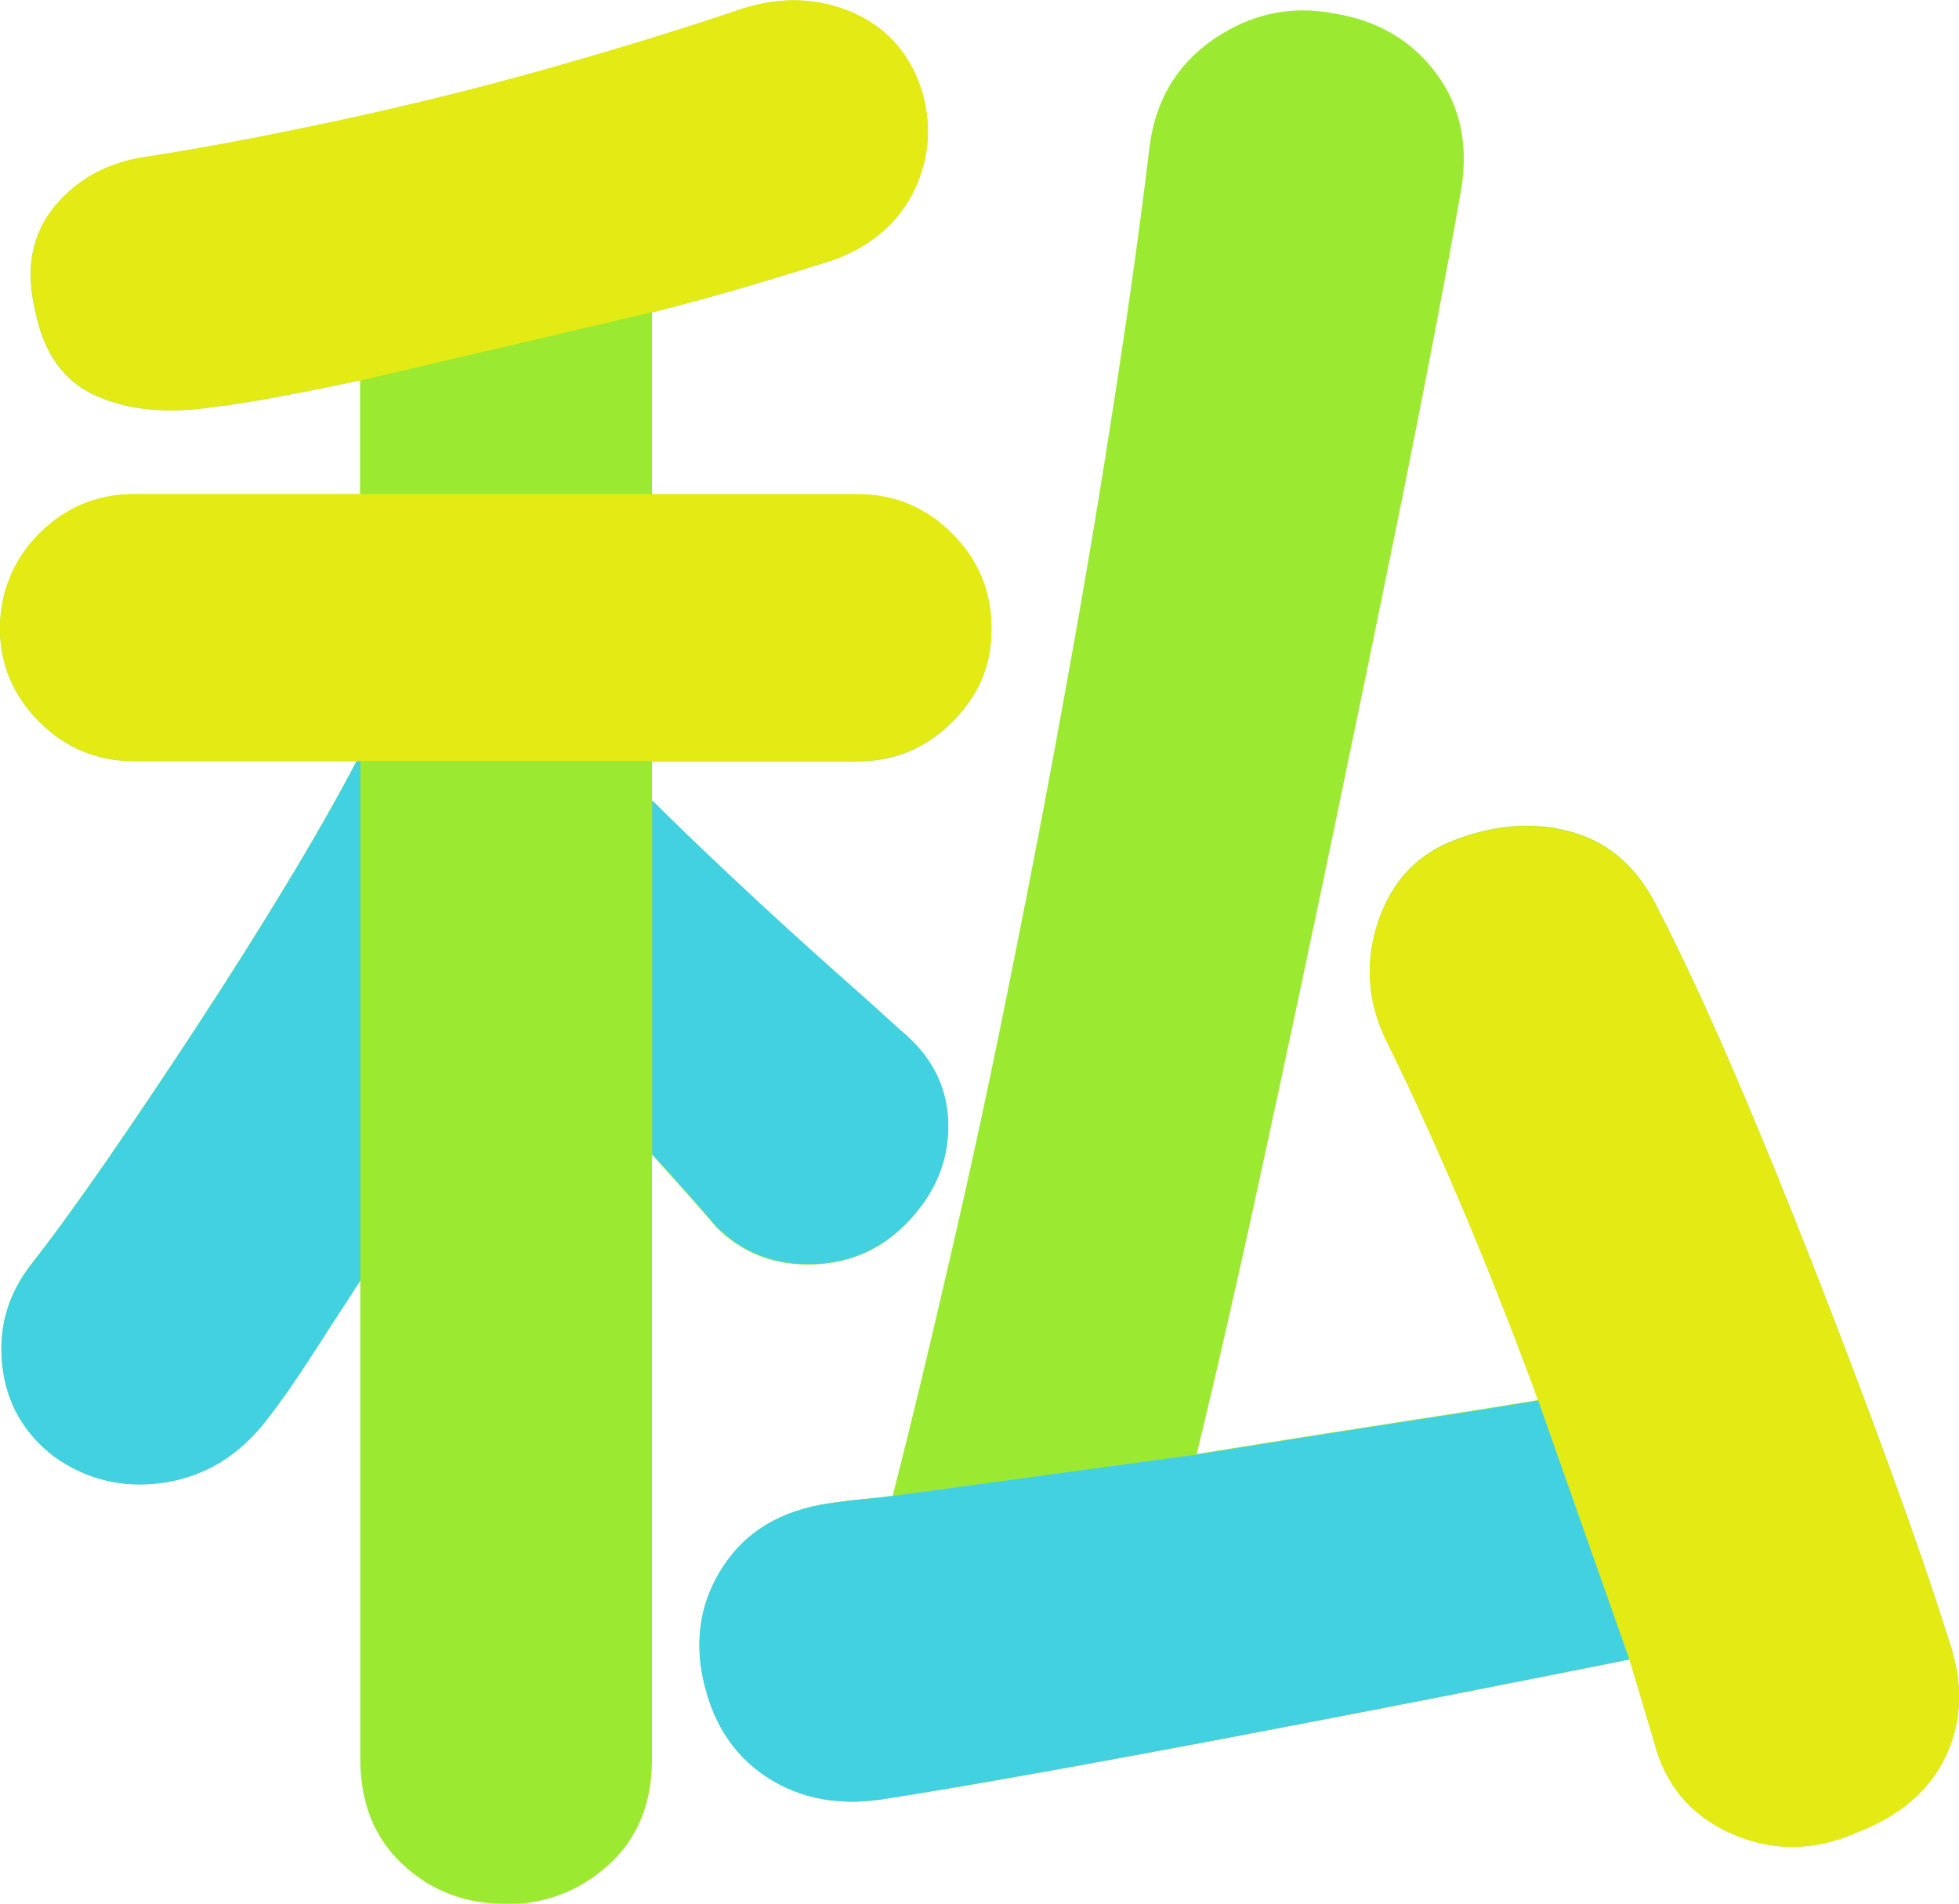
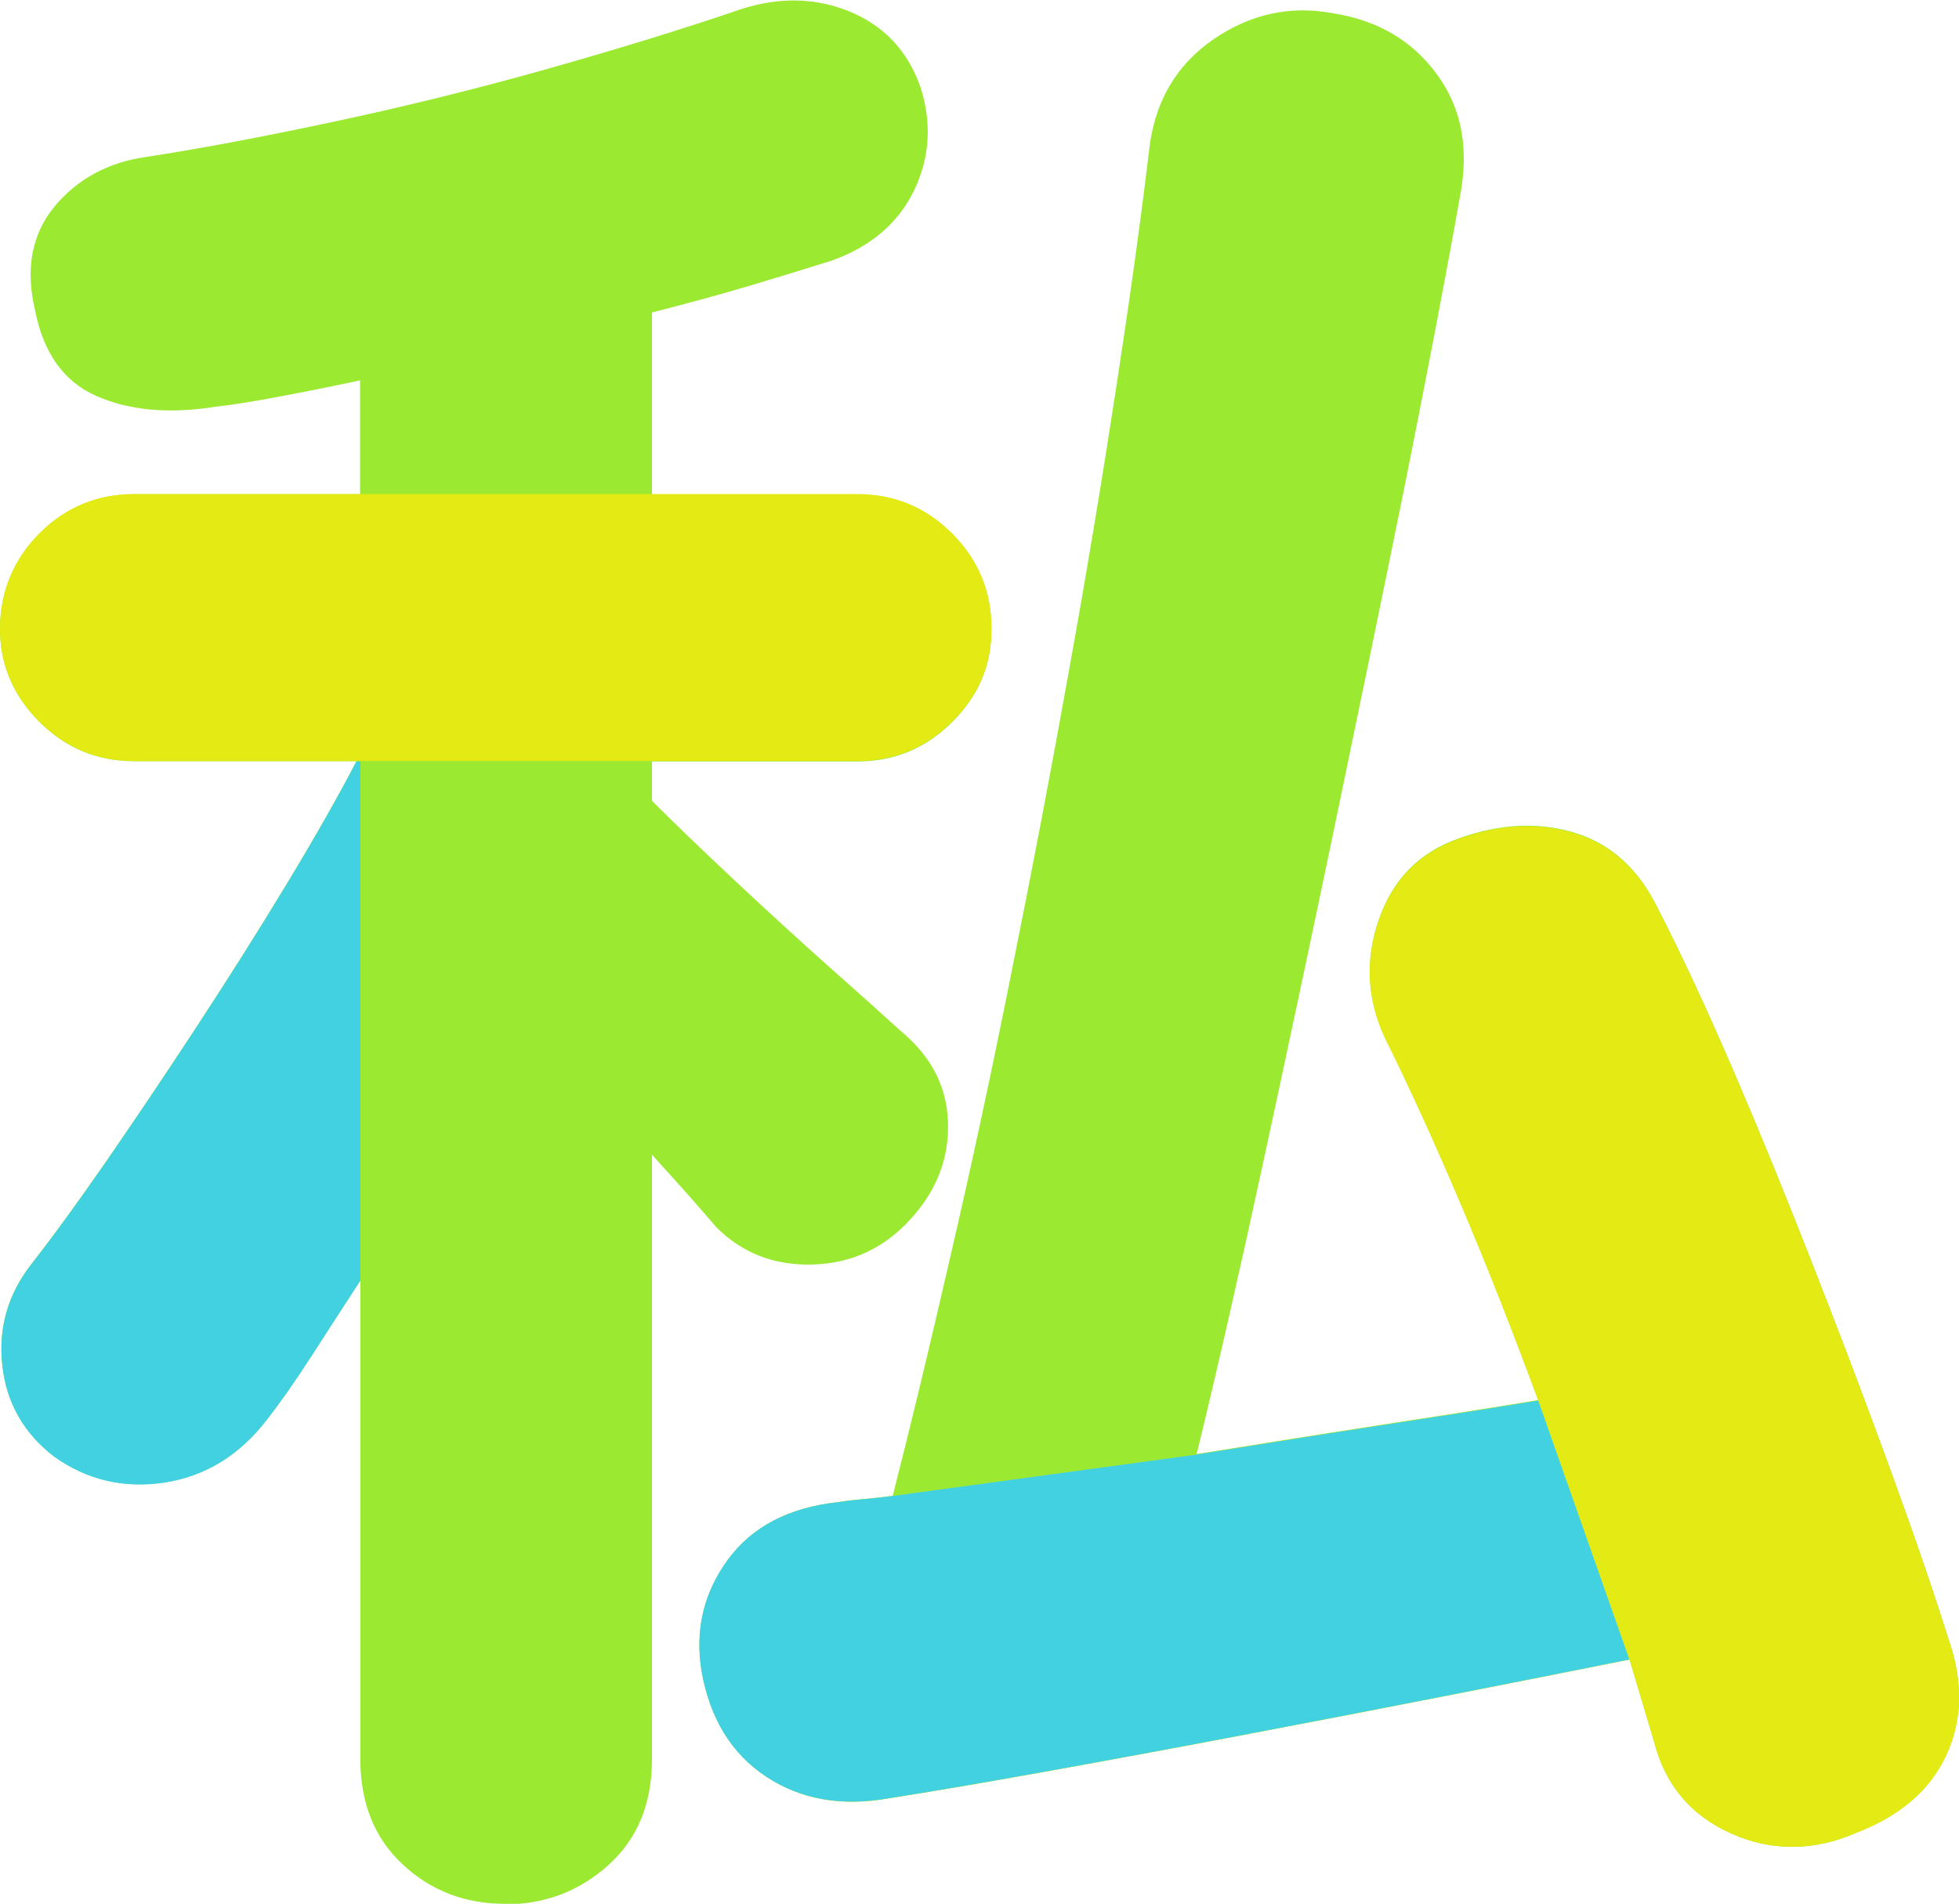
<svg xmlns="http://www.w3.org/2000/svg" id="_レイヤー_2" data-name="レイヤー 2" viewBox="0 0 76.17 74.03">
  <defs>
    <style>
      .cls-1 {
        fill: #41d1e0;
      }

      .cls-2 {
        fill: #9be931;
      }

      .cls-3 {
        fill: #e4ea13;
      }
    </style>
  </defs>
  <g id="TOPページ">
    <g>
      <path class="cls-2" d="M19.64,74.03c-1.56,0-2.89-.51-3.98-1.53-1.1-1.02-1.65-2.39-1.65-4.11v-18.6c-.7,1.07-1.34,2.07-1.93,2.98-.59.91-1.15,1.72-1.69,2.41-1.07,1.4-2.4,2.21-3.98,2.46-1.58.24-3.02-.09-4.31-1.01-1.18-.91-1.85-2.09-2.01-3.54-.16-1.45.21-2.76,1.13-3.94.8-1.02,1.77-2.35,2.9-3.98,1.13-1.64,2.31-3.39,3.54-5.27,1.23-1.88,2.4-3.73,3.5-5.55,1.1-1.82,2-3.41,2.7-4.75H5.23c-1.45,0-2.68-.51-3.7-1.53-1.02-1.02-1.53-2.23-1.53-3.62s.51-2.68,1.53-3.7c1.02-1.02,2.25-1.53,3.7-1.53h8.77v-4.43c-1.02.22-2.01.42-2.98.6-.97.19-1.88.34-2.74.44-1.77.27-3.29.12-4.55-.44-1.26-.56-2.05-1.68-2.37-3.34-.38-1.61-.12-2.95.76-4.02.89-1.07,2.08-1.72,3.58-1.93,2.09-.32,4.52-.78,7.29-1.37,2.76-.59,5.53-1.27,8.29-2.05,2.76-.78,5.16-1.52,7.2-2.21,1.61-.59,3.11-.6,4.51-.04,1.39.56,2.33,1.57,2.82,3.02.43,1.4.33,2.72-.28,3.98-.62,1.26-1.68,2.16-3.18,2.7-1.02.32-2.12.66-3.3,1.01-1.18.35-2.41.68-3.7,1.01v7.08h7.97c1.45,0,2.68.51,3.7,1.53,1.02,1.02,1.53,2.25,1.53,3.7s-.51,2.6-1.53,3.62c-1.02,1.02-2.25,1.53-3.7,1.53h-7.97v1.53c.86.86,1.93,1.89,3.22,3.1s2.54,2.35,3.74,3.42c1.21,1.07,2.11,1.88,2.7,2.42,1.18.97,1.8,2.15,1.85,3.54.05,1.4-.43,2.66-1.45,3.78-1.02,1.13-2.28,1.72-3.78,1.77-1.5.05-2.76-.43-3.78-1.45-.27-.32-.62-.72-1.05-1.21-.43-.48-.91-1.02-1.45-1.61v23.51c0,1.72-.56,3.09-1.69,4.11-1.13,1.02-2.47,1.53-4.02,1.53ZM72.13,71.29c-1.66.7-3.27.7-4.83,0-1.56-.7-2.55-1.88-2.98-3.54-.16-.54-.32-1.07-.48-1.61-.16-.54-.32-1.07-.48-1.61-2.15.43-4.52.9-7.12,1.41-2.6.51-5.25,1.02-7.93,1.53-2.68.51-5.22.98-7.61,1.41-2.39.43-4.44.78-6.16,1.05-1.82.32-3.41.04-4.75-.85-1.34-.89-2.17-2.24-2.5-4.07-.27-1.61.07-3.06,1.01-4.35.94-1.29,2.37-2.04,4.31-2.25.32-.05.66-.09,1.01-.12.35-.03.71-.07,1.09-.12.7-2.74,1.45-5.85,2.25-9.34.81-3.49,1.6-7.16,2.37-11.03.78-3.86,1.52-7.73,2.21-11.59.7-3.86,1.31-7.55,1.85-11.07.54-3.51.97-6.61,1.29-9.3.21-1.88,1.05-3.31,2.5-4.31,1.45-.99,3-1.33,4.67-1.01,1.72.27,3.06,1.06,4.02,2.37.97,1.32,1.26,2.91.89,4.79-.59,3.33-1.32,7.11-2.17,11.35-.86,4.24-1.76,8.61-2.7,13.12-.94,4.51-1.87,8.87-2.78,13.08-.91,4.21-1.77,7.98-2.58,11.31,2.31-.37,4.6-.74,6.88-1.09,2.28-.35,4.41-.68,6.4-1.01-.97-2.63-1.97-5.18-3.02-7.65-1.05-2.47-2.03-4.61-2.94-6.44-.7-1.5-.78-3.03-.24-4.59.54-1.56,1.56-2.6,3.06-3.14,1.61-.59,3.13-.67,4.55-.24,1.42.43,2.51,1.42,3.26,2.98.91,1.77,1.89,3.88,2.94,6.32,1.05,2.44,2.09,5,3.14,7.69,1.05,2.68,2.03,5.27,2.94,7.77.91,2.5,1.66,4.68,2.25,6.56.59,1.66.56,3.18-.08,4.55-.64,1.37-1.82,2.37-3.54,3.02Z" />
-       <path class="cls-3" d="M14.01,14.78c-1.02.22-2.01.42-2.98.6-.97.19-1.88.34-2.74.44-1.77.27-3.29.12-4.55-.44-1.26-.56-2.05-1.68-2.37-3.34-.38-1.61-.12-2.95.76-4.02.89-1.07,2.08-1.72,3.58-1.93,2.09-.32,4.52-.78,7.29-1.37,2.76-.59,5.53-1.27,8.29-2.05,2.76-.78,5.16-1.52,7.2-2.21,1.61-.59,3.11-.6,4.51-.04,1.39.56,2.33,1.57,2.82,3.02.43,1.4.33,2.72-.28,3.98-.62,1.26-1.68,2.16-3.18,2.7-1.02.32-2.12.66-3.3,1.01-1.18.35-2.41.68-3.7,1.01l-11.35,2.66Z" />
+       <path class="cls-3" d="M14.01,14.78l-11.35,2.66Z" />
      <path class="cls-3" d="M13.85,29.59H5.23c-1.45,0-2.68-.51-3.7-1.53-1.02-1.02-1.53-2.23-1.53-3.62s.51-2.68,1.53-3.7c1.02-1.02,2.25-1.53,3.7-1.53h28.09c1.45,0,2.68.51,3.7,1.53,1.02,1.02,1.53,2.25,1.53,3.7s-.51,2.6-1.53,3.62c-1.02,1.02-2.25,1.53-3.7,1.53H13.85Z" />
      <path class="cls-1" d="M14.01,29.59v20.21c-.7,1.07-1.34,2.07-1.93,2.98-.59.91-1.15,1.72-1.69,2.41-1.07,1.4-2.4,2.21-3.98,2.46-1.58.24-3.02-.09-4.31-1.01-1.18-.91-1.85-2.09-2.01-3.54-.16-1.45.21-2.76,1.13-3.94.8-1.02,1.77-2.35,2.9-3.98,1.13-1.64,2.31-3.39,3.54-5.27,1.23-1.88,2.4-3.73,3.5-5.55,1.1-1.82,2-3.41,2.7-4.75h.16Z" />
-       <path class="cls-1" d="M25.36,31.12c.86.86,1.93,1.89,3.22,3.1s2.54,2.35,3.74,3.42c1.21,1.07,2.11,1.88,2.7,2.42,1.18.97,1.8,2.15,1.85,3.54.05,1.4-.43,2.66-1.45,3.78-1.02,1.13-2.28,1.72-3.78,1.77-1.5.05-2.76-.43-3.78-1.45-.27-.32-.62-.72-1.05-1.21-.43-.48-.91-1.02-1.45-1.61v-13.77Z" />
      <path class="cls-3" d="M46.53,56.56c2.31-.37,4.6-.74,6.88-1.09,2.28-.35,4.41-.68,6.4-1.01-.97-2.63-1.97-5.18-3.02-7.65-1.05-2.47-2.03-4.61-2.94-6.44-.7-1.5-.78-3.03-.24-4.59.54-1.56,1.56-2.6,3.06-3.14,1.61-.59,3.13-.67,4.55-.24,1.42.43,2.51,1.42,3.26,2.98.91,1.77,1.89,3.88,2.94,6.32,1.05,2.44,2.09,5,3.14,7.69,1.05,2.68,2.03,5.27,2.94,7.77.91,2.5,1.66,4.68,2.25,6.56.59,1.66.56,3.18-.08,4.55-.64,1.37-1.82,2.37-3.54,3.02-1.66.7-3.27.7-4.83,0-1.56-.7-2.55-1.88-2.98-3.54-.16-.54-.32-1.07-.48-1.61-.16-.54-.32-1.07-.48-1.61-2.15.43-4.52.9-7.12,1.41-2.6.51-5.25,1.02-7.93,1.53-2.68.51-5.22.98-7.61,1.41-2.39.43-4.44.78-6.16,1.05-1.82.32-3.41.04-4.75-.85-1.34-.89-2.17-2.24-2.5-4.07-.27-1.61.07-3.06,1.01-4.35.94-1.29,2.37-2.04,4.31-2.25.32-.05.66-.09,1.01-.12.35-.03.71-.07,1.09-.12l11.83-1.61Z" />
      <path class="cls-1" d="M63.35,64.53c-2.15.43-4.52.9-7.12,1.41-2.6.51-5.25,1.02-7.93,1.53-2.68.51-5.22.98-7.61,1.41-2.39.43-4.44.78-6.16,1.05-1.82.32-3.41.04-4.75-.85-1.34-.89-2.17-2.24-2.5-4.07-.27-1.61.07-3.06,1.01-4.35.94-1.29,2.37-2.04,4.31-2.25.32-.05.66-.09,1.01-.12.35-.03.71-.07,1.09-.12l11.83-1.61c2.31-.37,4.6-.74,6.88-1.09,2.28-.35,4.41-.68,6.4-1.01l3.54,10.06Z" />
    </g>
  </g>
</svg>